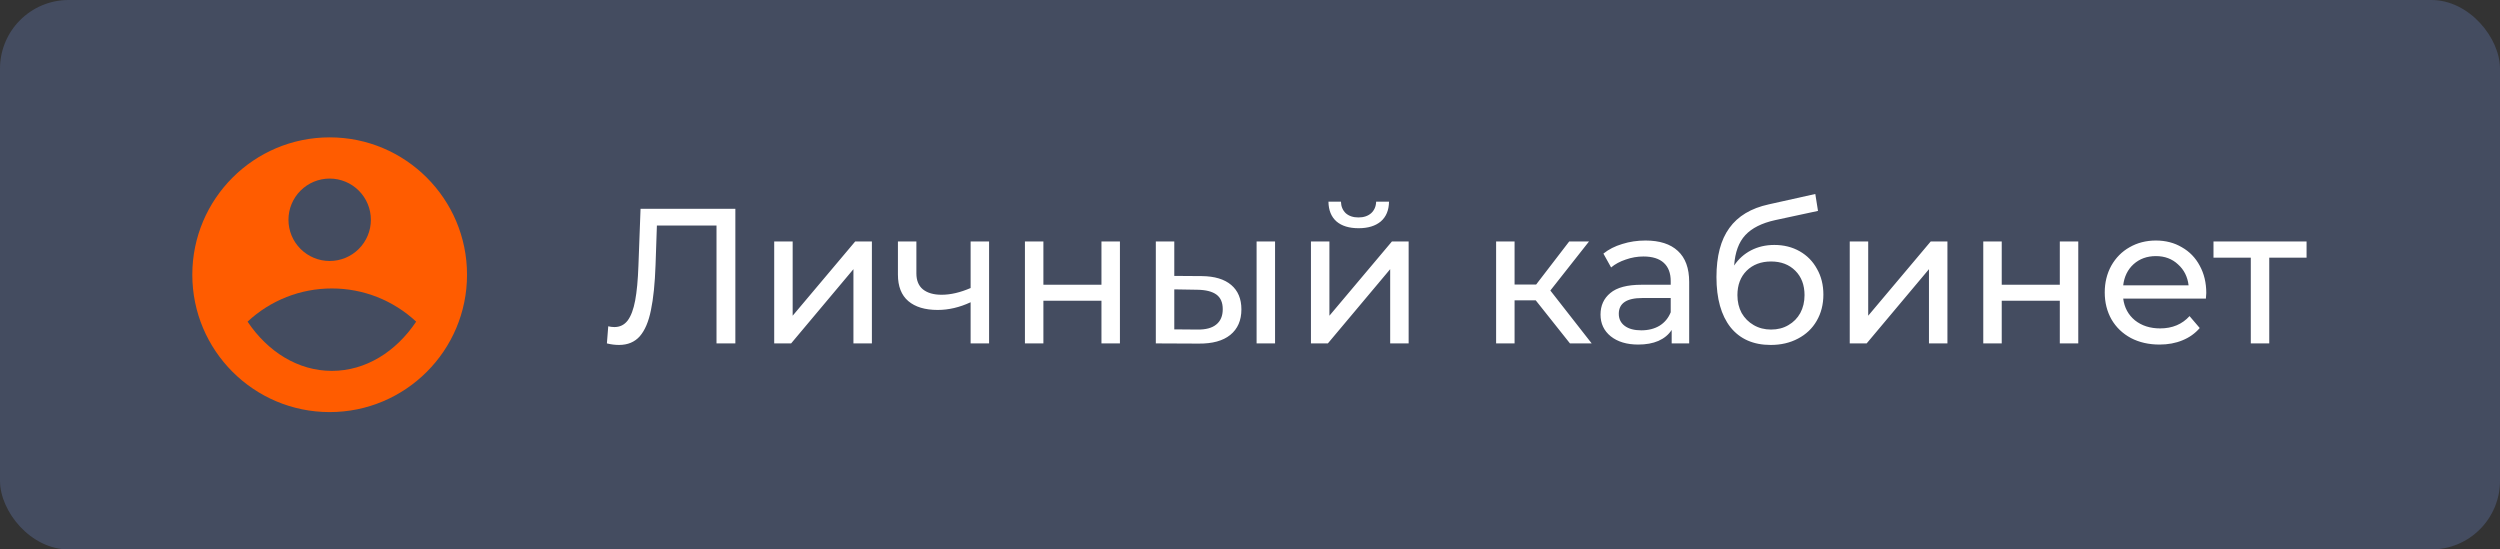
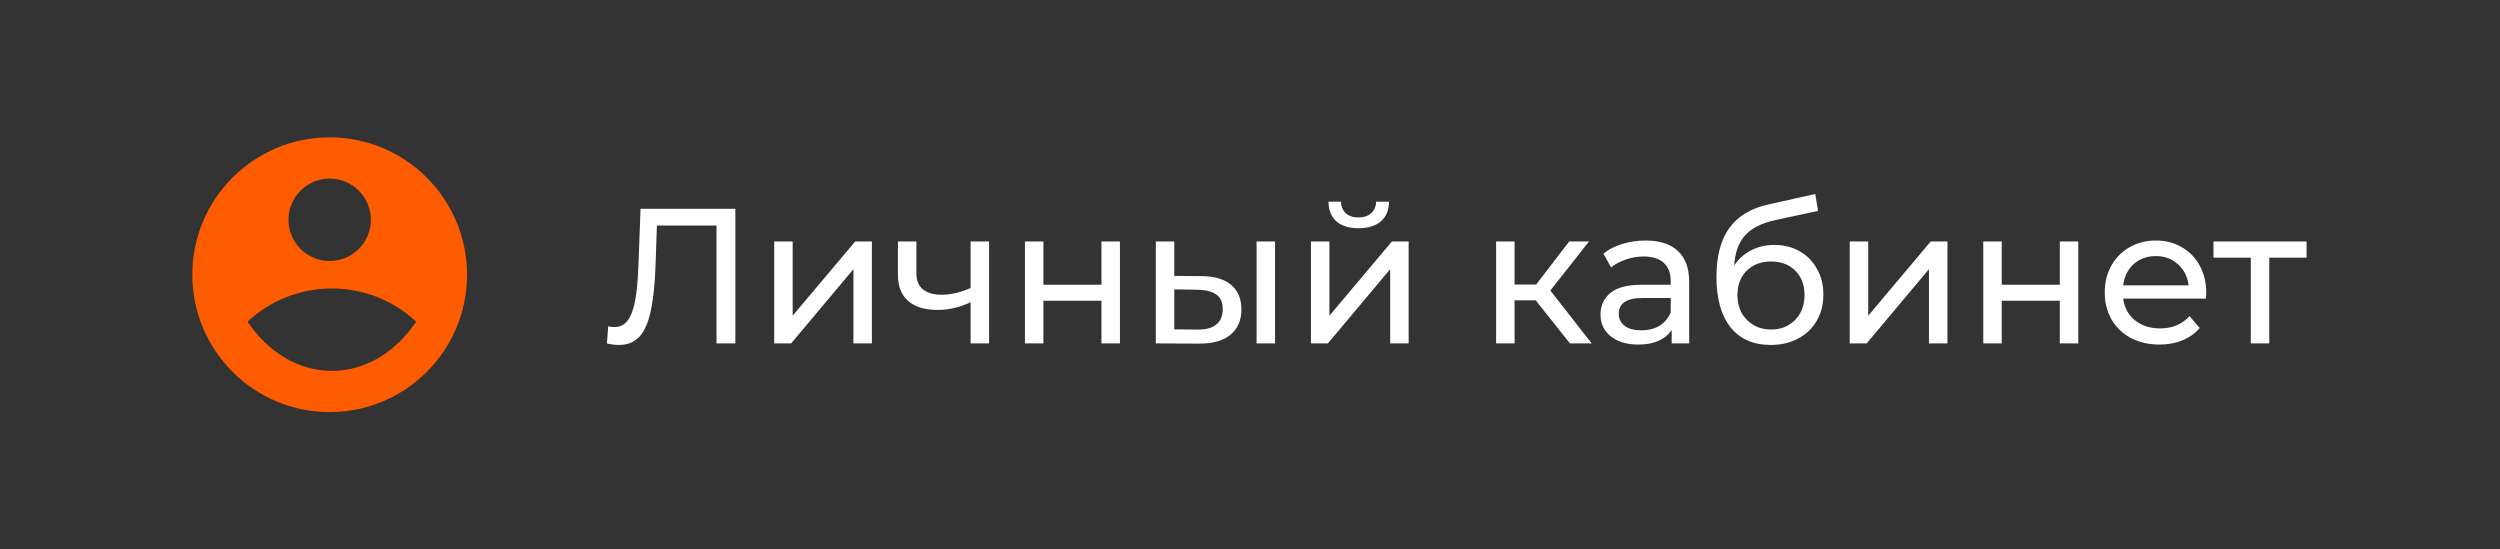
<svg xmlns="http://www.w3.org/2000/svg" width="182" height="40" viewBox="0 0 182 40" fill="none">
  <rect x="0" y="0" width="182" height="40" fill="#333333" stroke="none" />
-   <rect width="182" height="40" rx="5" fill="#444C60" />
  <path d="M24 10C29.52 10 34 14.48 34 20C34 25.52 29.52 30 24 30C18.48 30 14 25.52 14 20C14 14.48 18.48 10 24 10ZM18.023 23.416C19.491 25.606 21.695 27 24.16 27C26.624 27 28.829 25.607 30.296 23.416C28.632 21.861 26.438 20.997 24.16 21C21.882 20.997 19.688 21.86 18.023 23.416ZM24 19C24.796 19 25.559 18.684 26.121 18.121C26.684 17.559 27 16.796 27 16C27 15.204 26.684 14.441 26.121 13.879C25.559 13.316 24.796 13 24 13C23.204 13 22.441 13.316 21.879 13.879C21.316 14.441 21 15.204 21 16C21 16.796 21.316 17.559 21.879 18.121C22.441 18.684 23.204 19 24 19Z" fill="#FF5C00" />
  <path d="M53.534 15.2V25H52.162V16.418H47.822L47.724 19.288C47.677 20.641 47.565 21.738 47.388 22.578C47.22 23.418 46.949 24.053 46.576 24.482C46.203 24.902 45.699 25.112 45.064 25.112C44.775 25.112 44.481 25.075 44.182 25L44.28 23.754C44.429 23.791 44.579 23.81 44.728 23.81C45.129 23.81 45.451 23.651 45.694 23.334C45.937 23.007 46.119 22.522 46.24 21.878C46.361 21.234 46.441 20.385 46.478 19.33L46.632 15.2H53.534ZM56.362 17.58H57.706V22.984L62.257 17.58H63.474V25H62.13V19.596L57.594 25H56.362V17.58ZM72.005 17.58V25H70.661V22.004C69.859 22.377 69.061 22.564 68.267 22.564C67.343 22.564 66.629 22.349 66.125 21.92C65.621 21.491 65.369 20.847 65.369 19.988V17.58H66.713V19.904C66.713 20.417 66.872 20.805 67.189 21.066C67.516 21.327 67.969 21.458 68.547 21.458C69.201 21.458 69.905 21.295 70.661 20.968V17.58H72.005ZM74.615 17.58H75.959V20.73H80.186V17.58H81.531V25H80.186V21.892H75.959V25H74.615V17.58ZM87.49 20.1C88.423 20.109 89.137 20.324 89.632 20.744C90.126 21.164 90.374 21.757 90.374 22.522C90.374 23.325 90.103 23.945 89.562 24.384C89.03 24.813 88.264 25.023 87.266 25.014L84.144 25V17.58H85.488V20.086L87.49 20.1ZM91.48 17.58H92.824V25H91.48V17.58ZM87.168 23.992C87.775 24.001 88.232 23.88 88.54 23.628C88.857 23.376 89.016 23.003 89.016 22.508C89.016 22.023 88.862 21.668 88.554 21.444C88.246 21.22 87.784 21.103 87.168 21.094L85.488 21.066V23.978L87.168 23.992ZM95.437 17.58H96.781V22.984L101.331 17.58H102.549V25H101.205V19.596L96.669 25H95.437V17.58ZM98.909 16.614C98.218 16.614 97.681 16.451 97.299 16.124C96.916 15.788 96.72 15.307 96.711 14.682H97.621C97.63 15.027 97.747 15.307 97.971 15.522C98.204 15.727 98.512 15.83 98.895 15.83C99.277 15.83 99.585 15.727 99.819 15.522C100.052 15.307 100.173 15.027 100.183 14.682H101.121C101.111 15.307 100.911 15.788 100.519 16.124C100.127 16.451 99.59 16.614 98.909 16.614ZM111.801 21.864H110.261V25H108.917V17.58H110.261V20.716H111.829L114.237 17.58H115.679L112.865 21.15L115.875 25H114.293L111.801 21.864ZM119.794 17.51C120.82 17.51 121.604 17.762 122.146 18.266C122.696 18.77 122.972 19.521 122.972 20.52V25H121.698V24.02C121.474 24.365 121.152 24.631 120.732 24.818C120.321 24.995 119.831 25.084 119.262 25.084C118.431 25.084 117.764 24.883 117.26 24.482C116.765 24.081 116.518 23.553 116.518 22.9C116.518 22.247 116.756 21.724 117.232 21.332C117.708 20.931 118.464 20.73 119.5 20.73H121.628V20.464C121.628 19.885 121.46 19.442 121.124 19.134C120.788 18.826 120.293 18.672 119.64 18.672C119.201 18.672 118.772 18.747 118.352 18.896C117.932 19.036 117.577 19.227 117.288 19.47L116.728 18.462C117.11 18.154 117.568 17.921 118.1 17.762C118.632 17.594 119.196 17.51 119.794 17.51ZM119.486 24.048C119.999 24.048 120.442 23.936 120.816 23.712C121.189 23.479 121.46 23.152 121.628 22.732V21.696H119.556C118.417 21.696 117.848 22.079 117.848 22.844C117.848 23.217 117.992 23.511 118.282 23.726C118.571 23.941 118.972 24.048 119.486 24.048ZM129.172 17.832C129.863 17.832 130.479 17.986 131.02 18.294C131.561 18.602 131.981 19.031 132.28 19.582C132.588 20.123 132.742 20.744 132.742 21.444C132.742 22.163 132.579 22.802 132.252 23.362C131.935 23.913 131.482 24.342 130.894 24.65C130.315 24.958 129.653 25.112 128.906 25.112C127.646 25.112 126.671 24.683 125.98 23.824C125.299 22.956 124.958 21.738 124.958 20.17C124.958 18.649 125.271 17.459 125.896 16.6C126.521 15.732 127.478 15.158 128.766 14.878L132.154 14.122L132.35 15.354L129.228 16.026C128.257 16.241 127.534 16.605 127.058 17.118C126.582 17.631 126.311 18.369 126.246 19.33C126.563 18.854 126.974 18.485 127.478 18.224C127.982 17.963 128.547 17.832 129.172 17.832ZM128.934 23.992C129.41 23.992 129.83 23.885 130.194 23.67C130.567 23.455 130.857 23.161 131.062 22.788C131.267 22.405 131.37 21.971 131.37 21.486C131.37 20.749 131.146 20.156 130.698 19.708C130.25 19.26 129.662 19.036 128.934 19.036C128.206 19.036 127.613 19.26 127.156 19.708C126.708 20.156 126.484 20.749 126.484 21.486C126.484 21.971 126.587 22.405 126.792 22.788C127.007 23.161 127.301 23.455 127.674 23.67C128.047 23.885 128.467 23.992 128.934 23.992ZM134.661 17.58H136.005V22.984L140.555 17.58H141.773V25H140.429V19.596L135.893 25H134.661V17.58ZM144.382 17.58H145.726V20.73H149.954V17.58H151.298V25H149.954V21.892H145.726V25H144.382V17.58ZM160.617 21.332C160.617 21.435 160.608 21.57 160.589 21.738H154.569C154.653 22.391 154.938 22.919 155.423 23.32C155.918 23.712 156.529 23.908 157.257 23.908C158.144 23.908 158.858 23.609 159.399 23.012L160.141 23.88C159.805 24.272 159.385 24.571 158.881 24.776C158.387 24.981 157.831 25.084 157.215 25.084C156.431 25.084 155.736 24.925 155.129 24.608C154.523 24.281 154.051 23.829 153.715 23.25C153.389 22.671 153.225 22.018 153.225 21.29C153.225 20.571 153.384 19.923 153.701 19.344C154.028 18.765 154.471 18.317 155.031 18C155.601 17.673 156.24 17.51 156.949 17.51C157.659 17.51 158.289 17.673 158.839 18C159.399 18.317 159.833 18.765 160.141 19.344C160.459 19.923 160.617 20.585 160.617 21.332ZM156.949 18.644C156.305 18.644 155.764 18.84 155.325 19.232C154.896 19.624 154.644 20.137 154.569 20.772H159.329C159.255 20.147 158.998 19.638 158.559 19.246C158.13 18.845 157.593 18.644 156.949 18.644ZM167.918 18.756H165.202V25H163.858V18.756H161.142V17.58H167.918V18.756Z" fill="white" />
</svg>